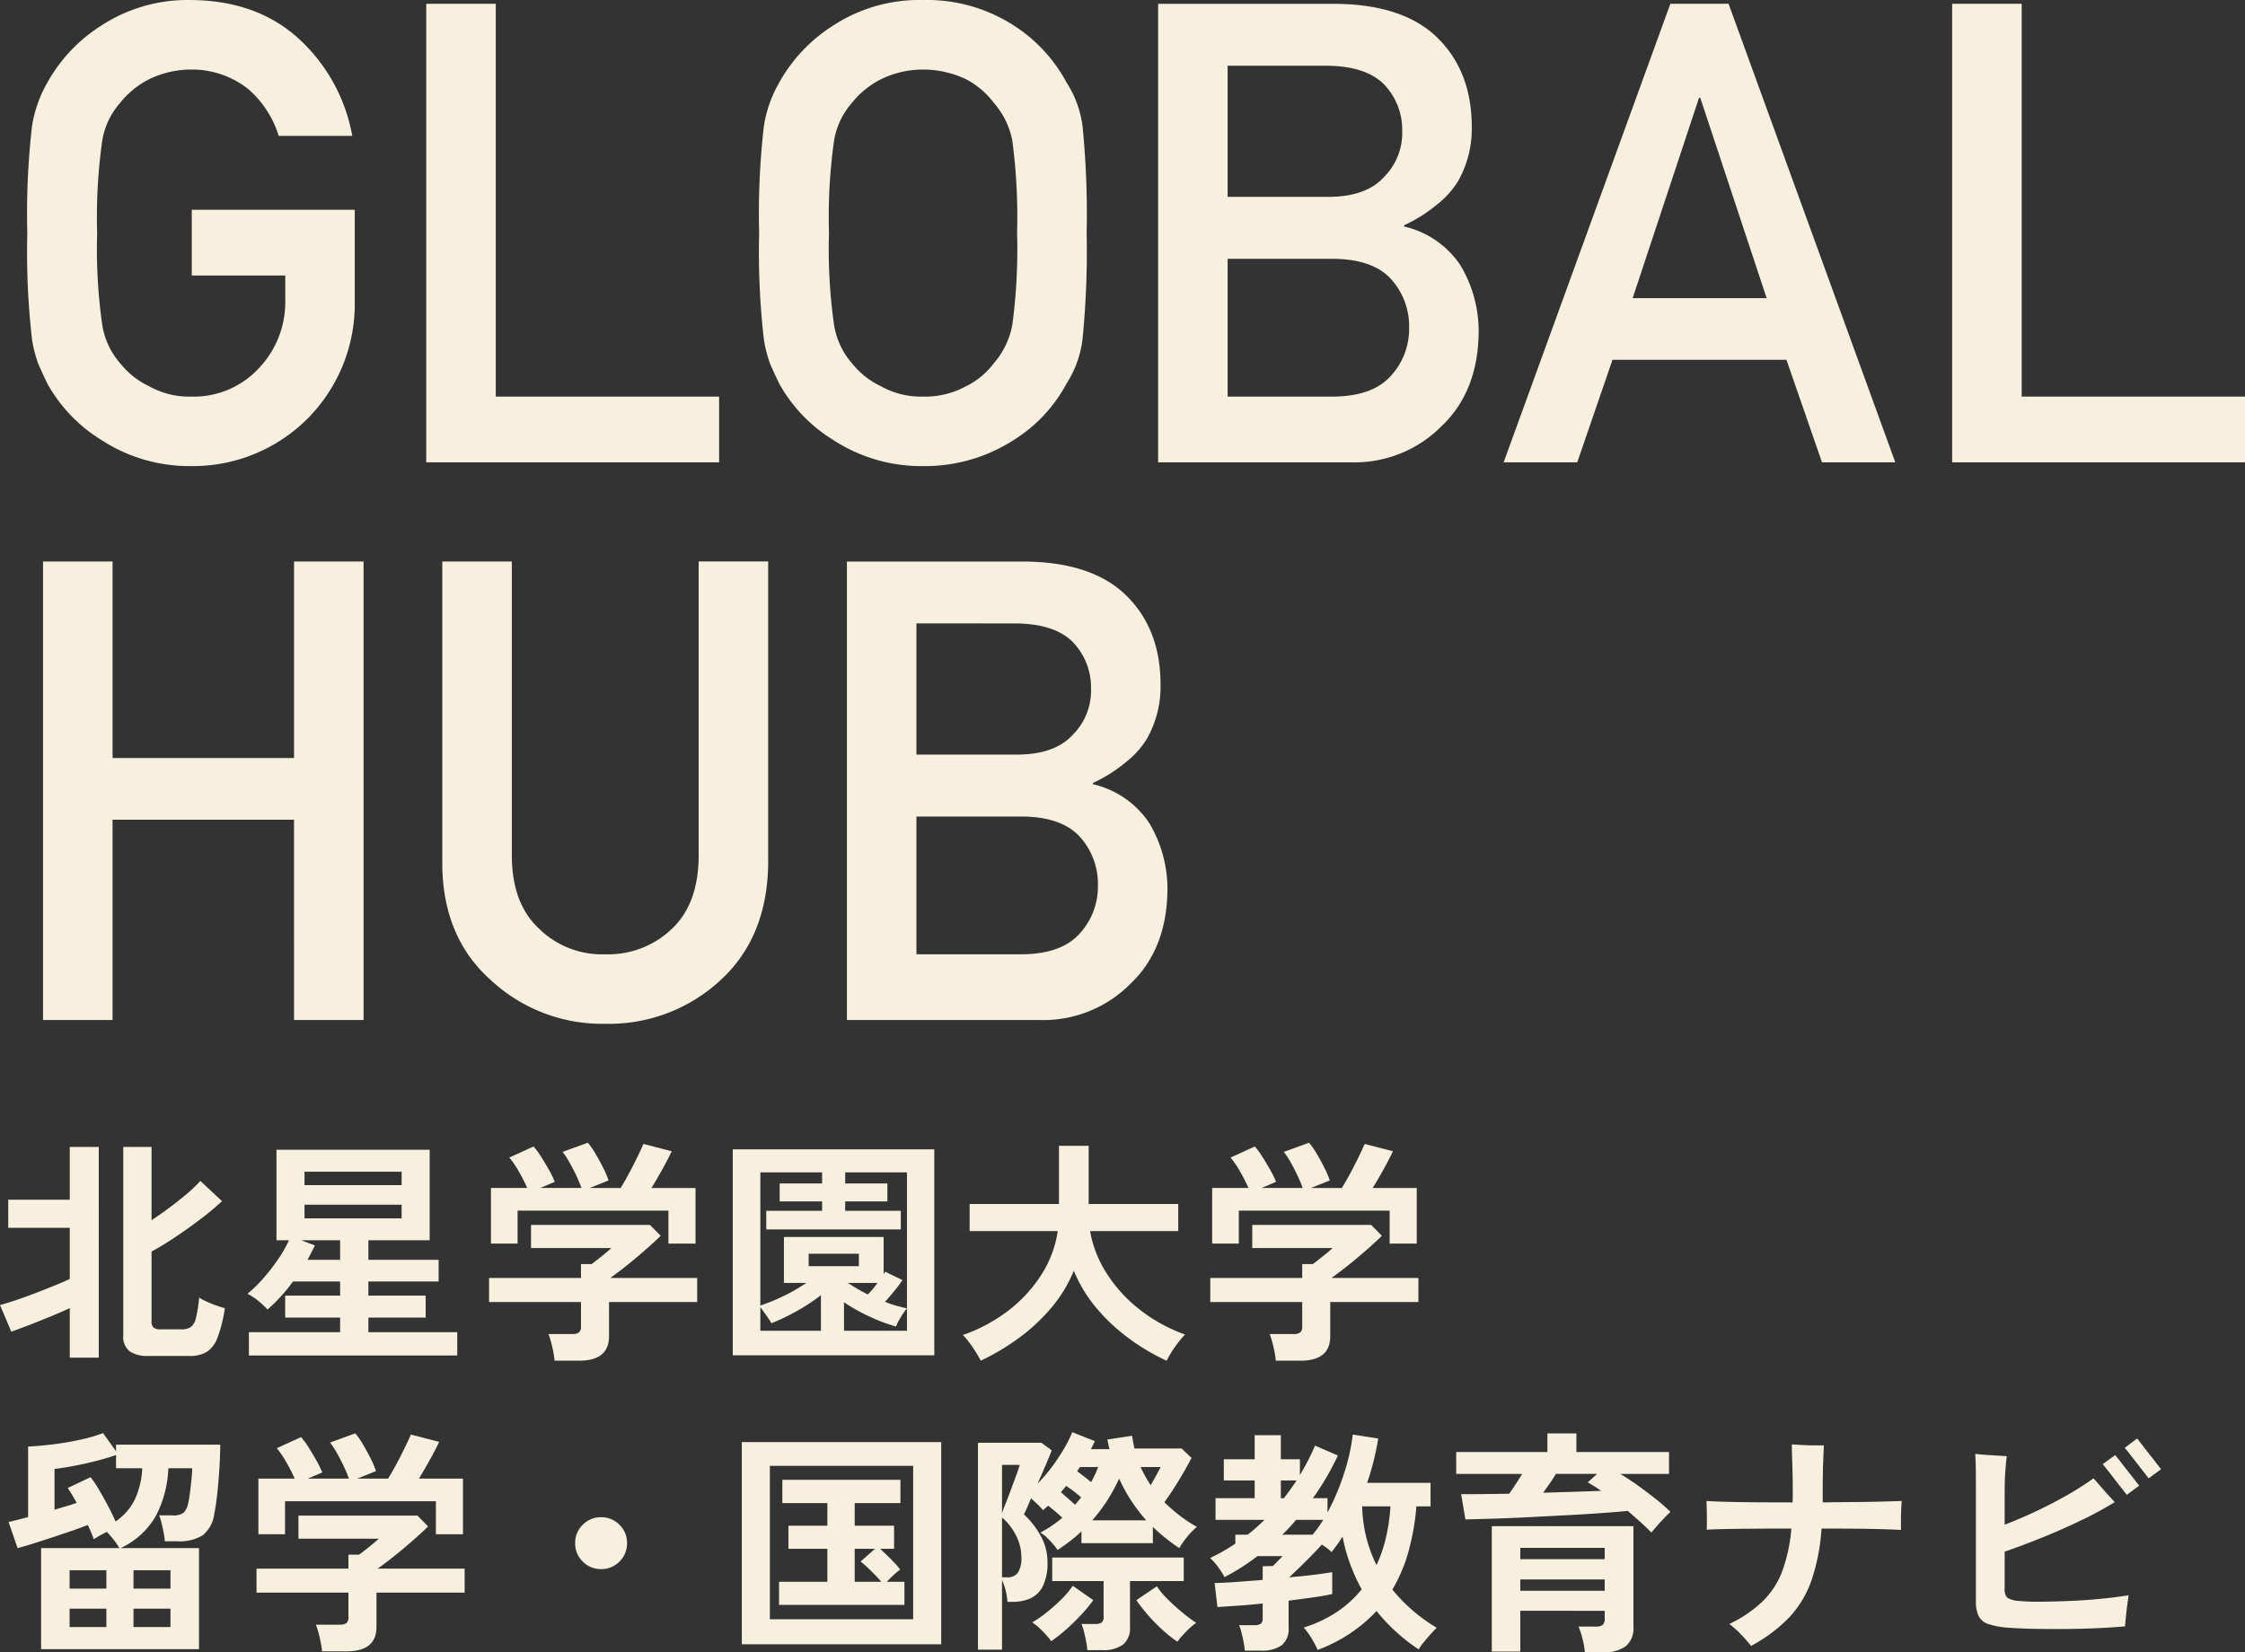
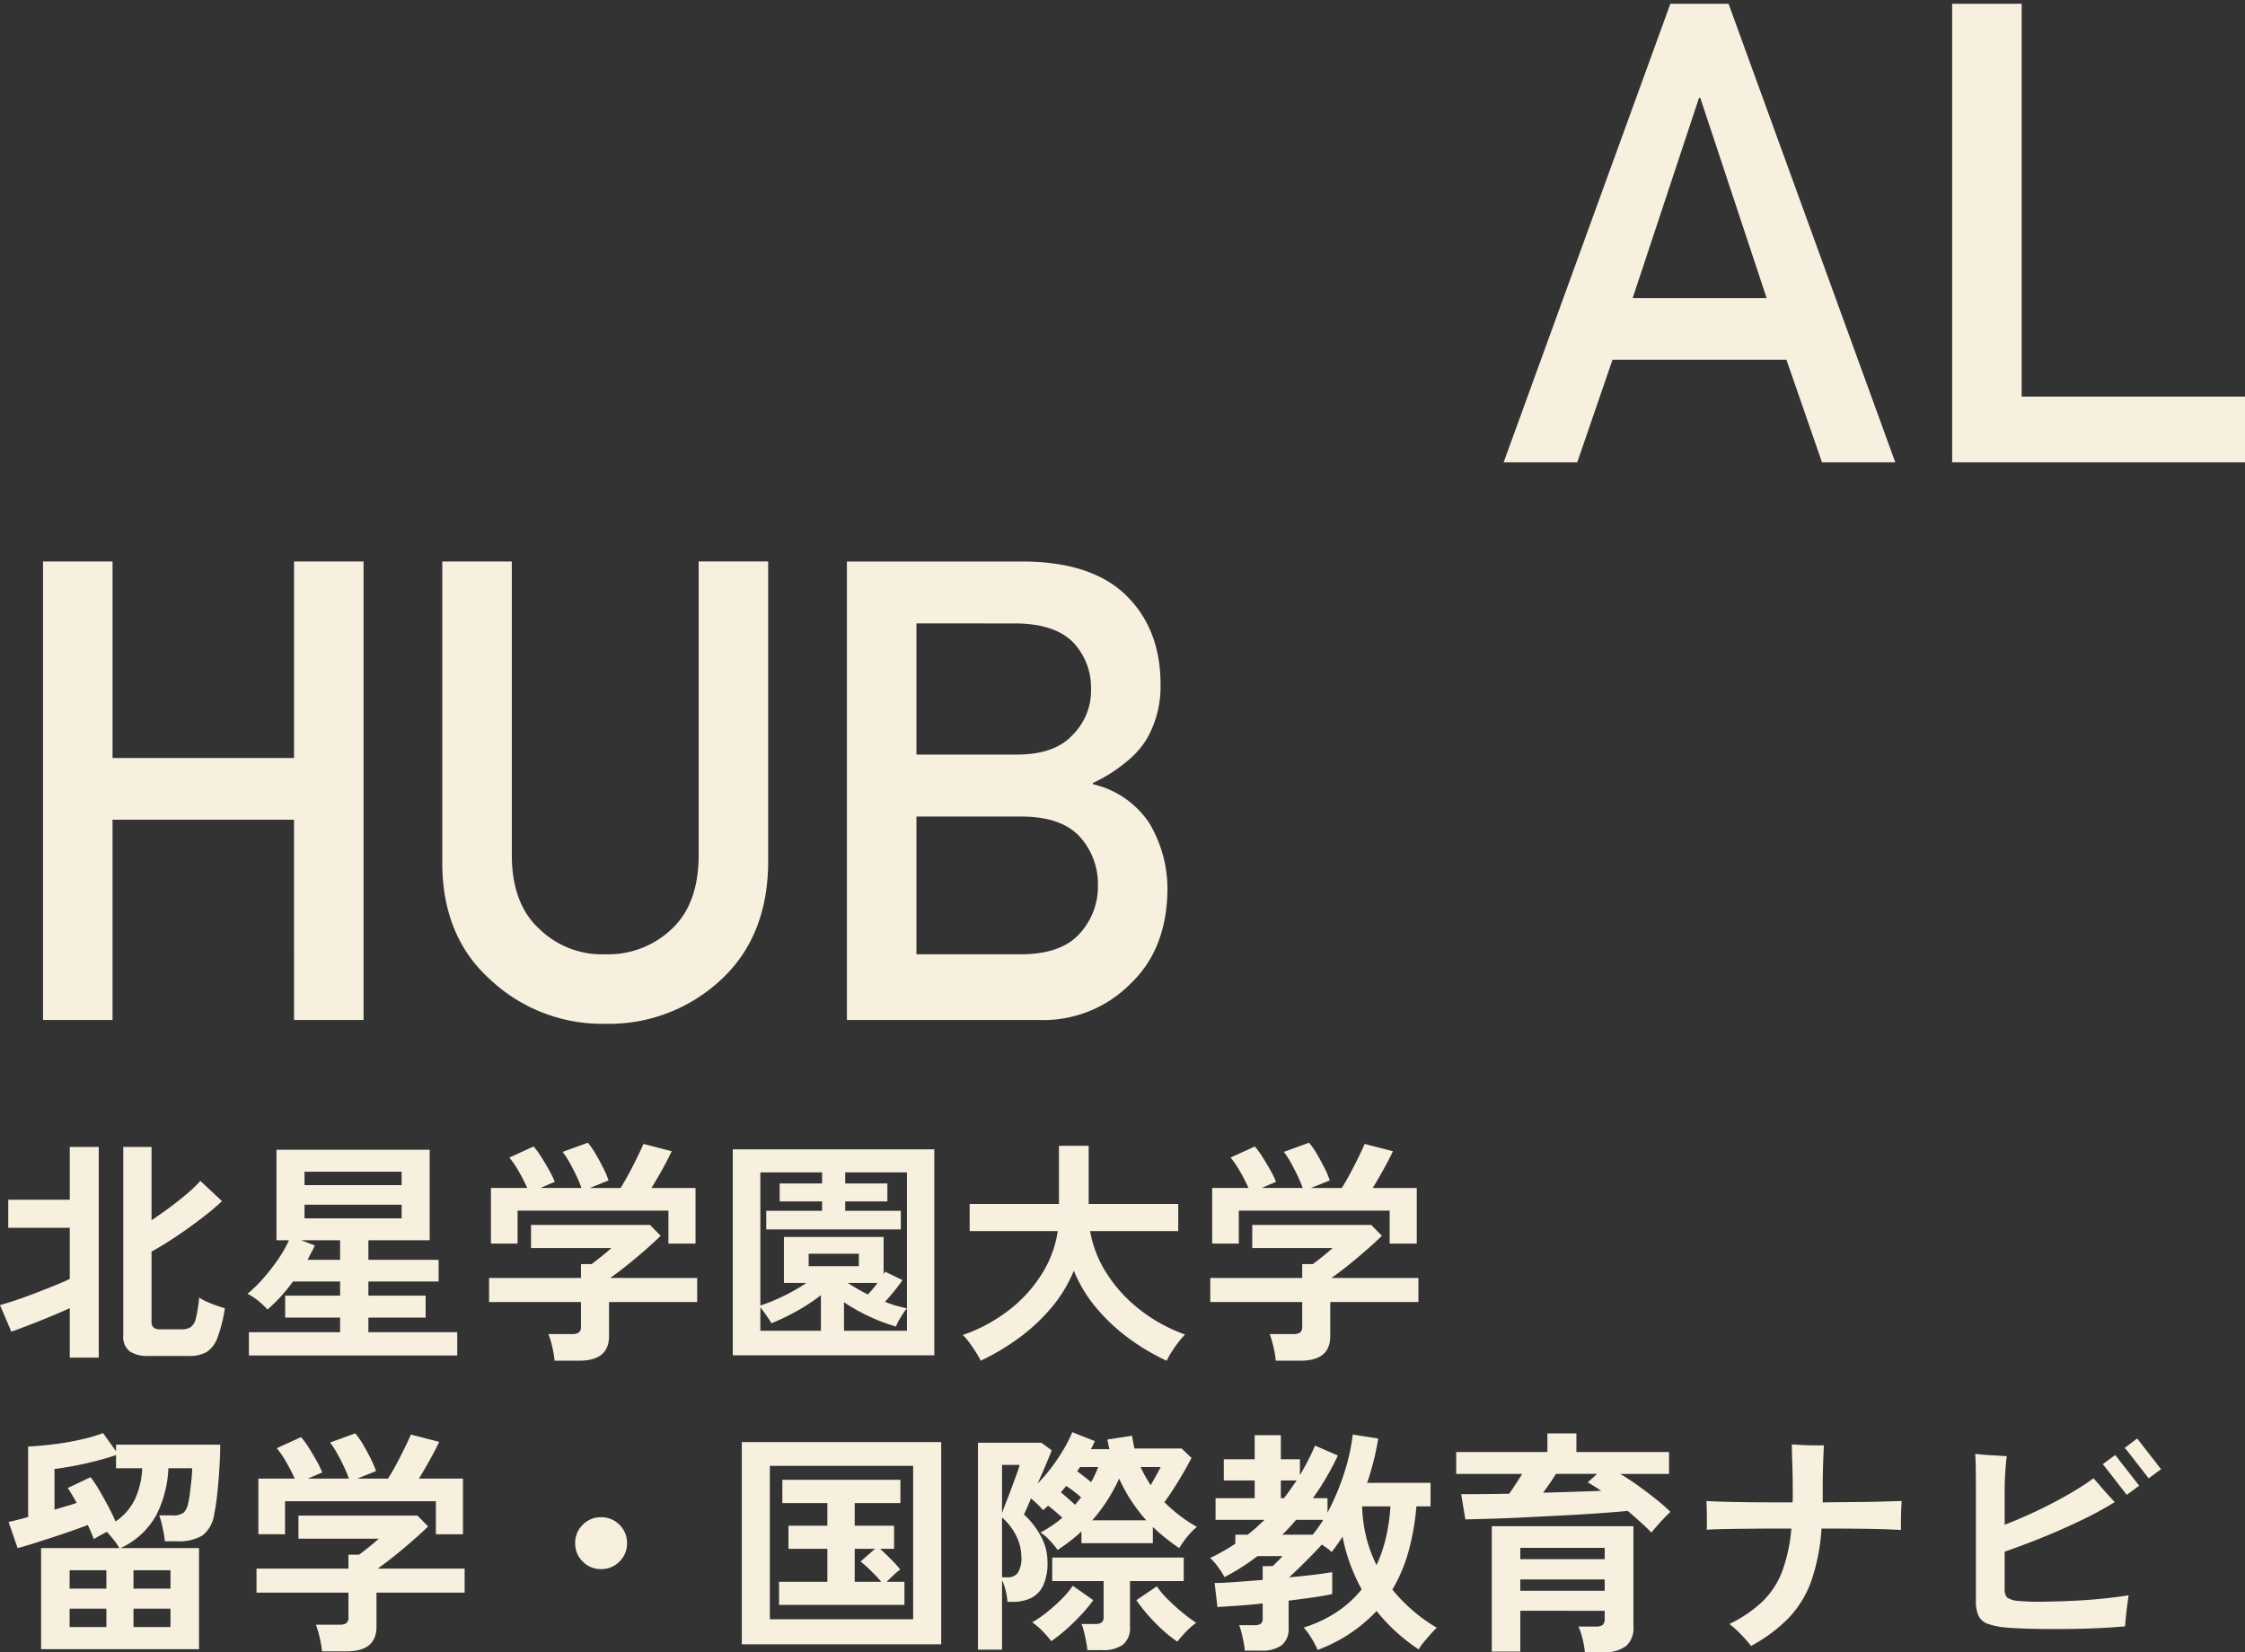
<svg xmlns="http://www.w3.org/2000/svg" width="285.752" height="210.348" viewBox="0 0 285.752 210.348">
  <rect x="0" y="0" width="285.752" height="210.348" fill="#333333" stroke="none" />
  <g id="グループ_3471" data-name="グループ 3471" transform="translate(-12.69 -17.143)">
    <g id="グループ_3404" data-name="グループ 3404" transform="translate(-5.158 36.145)">
      <path id="パス_3926" data-name="パス 3926" d="M19.59,1.77A4.1,4.1,0,0,1,17.2,1.185,2.349,2.349,0,0,1,16.38-.87V-24.84h3.6v9.33q1.17-.78,2.34-1.65t2.19-1.74a16.587,16.587,0,0,0,1.68-1.62l2.76,2.58a33.884,33.884,0,0,1-2.625,2.2q-1.545,1.185-3.21,2.3T19.98-11.52v8.88a1.024,1.024,0,0,0,.255.795,1.4,1.4,0,0,0,.915.225h2.61a2.236,2.236,0,0,0,1.185-.27,1.87,1.87,0,0,0,.675-1.14,17.351,17.351,0,0,0,.42-2.64,5.371,5.371,0,0,0,.93.51q.6.27,1.245.5t1.095.345a18.13,18.13,0,0,1-.93,3.735A3.669,3.669,0,0,1,27,1.26a4.309,4.309,0,0,1-2.25.51ZM9.57,1.98v-6.3q-1.11.51-2.49,1.08T4.38-2.16q-1.32.51-2.25.84L.69-4.71q.78-.21,1.95-.6T5.1-6.195q1.29-.5,2.475-.975T9.57-8.04v-6.51H1.74v-3.57H9.57v-6.72h3.69V1.98Zm22.8-.27V-1.26H43.98V-3.12H36.99V-5.91h6.99v-1.8h-6a21.2,21.2,0,0,1-3.24,3.57,10.21,10.21,0,0,0-1.215-1.14,7.577,7.577,0,0,0-1.335-.87,16.323,16.323,0,0,0,1.92-1.86,24.641,24.641,0,0,0,1.92-2.445,16.066,16.066,0,0,0,1.44-2.505H35.88V-24.48h19.5v11.52h-7.8v2.49h8.94v2.76H47.58v1.8h7.29v2.79H47.58v1.86H58.89V1.71Zm7.08-17.46H51.81v-1.74H39.45Zm0-4.23H51.81v-1.71H39.45Zm.39,9.51h4.14v-2.49H39.03l1.74.66q-.21.45-.45.9T39.84-10.47ZM71.28,2.37a12.646,12.646,0,0,0-.3-1.755A11.687,11.687,0,0,0,70.5-1.02h3a1.512,1.512,0,0,0,.87-.195.936.936,0,0,0,.27-.795V-5.1H62.94V-8.16h11.7V-9.93h1.35q.45-.33,1.185-.915T78.51-11.97H68.28v-2.94H83.43l1.35,1.38q-.57.57-1.41,1.32T81.6-10.68q-.93.78-1.785,1.44T78.36-8.16H89.43V-5.1H78.21V-.75q0,3.12-3.78,3.12Zm-8.1-14.91v-7.08H67.8A21.825,21.825,0,0,0,66.735-21.7,11.588,11.588,0,0,0,65.52-23.49l3.09-1.41a10.839,10.839,0,0,1,.975,1.335q.525.825,1,1.68a11.475,11.475,0,0,1,.72,1.485l-1.83.78H74.7a15.747,15.747,0,0,0-.645-1.545q-.4-.855-.855-1.665a10.33,10.33,0,0,0-.9-1.38l3.21-1.17a9.364,9.364,0,0,1,.975,1.4q.525.885.99,1.815a11.445,11.445,0,0,1,.675,1.59l-2.4.96h3.93q.51-.81,1.065-1.845t1.05-2.055q.5-1.02.795-1.71l3.6.93q-.51,1.08-1.23,2.37t-1.35,2.31h5.61v7.08H85.77v-4.2H66.57v4.2ZM93.96,1.68V-24.54h25.65V1.68Zm22.17-5.97V-21.6h-7.86v1.41h5.37v2.28h-5.37v1.2h7.08v2.37H98.22v-2.37h7.11v-1.2h-5.4v-2.28h5.4V-21.6H97.47V-4.65a22.892,22.892,0,0,0,2.865-1.17,21.789,21.789,0,0,0,2.985-1.71h-2.85v-5.85h12.69v4.77l.18-.36,2.22,1.08q-.42.63-1.05,1.4T113.34-5.13a12.08,12.08,0,0,0,1.425.5Q115.47-4.44,116.13-4.29ZM97.47-1.44h7.71V-5.97a23.954,23.954,0,0,1-3.135,2.055A25.2,25.2,0,0,1,98.88-2.4a10.61,10.61,0,0,0-.615-.945q-.435-.615-.795-1.1Zm10.65,0h8.01V-4.29a6.3,6.3,0,0,0-.5.675q-.285.435-.54.885a3.858,3.858,0,0,0-.345.75,22,22,0,0,1-3.3-1.23,23.357,23.357,0,0,1-3.33-1.86Zm-4.5-8.22h6.39v-1.59h-6.39Zm7.53,3.6a12.2,12.2,0,0,0,1.23-1.47H108.6q.6.39,1.245.765T111.15-6.06Zm14.37,8.43q-.24-.48-.645-1.125t-.84-1.23a6.589,6.589,0,0,0-.8-.915,20.476,20.476,0,0,0,5.895-3.18,17.71,17.71,0,0,0,4.17-4.59,14.1,14.1,0,0,0,2.025-5.46H124.11v-3.45h11.37v-7.41h3.78v7.41h11.4v3.45H139.44a14.6,14.6,0,0,0,2.13,5.415,18.342,18.342,0,0,0,4.215,4.6A20.408,20.408,0,0,0,151.53-.96a10.572,10.572,0,0,0-.855.99q-.465.6-.87,1.245a10.472,10.472,0,0,0-.615,1.1,27.356,27.356,0,0,1-4.8-2.835,23.754,23.754,0,0,1-4.14-3.87,17.729,17.729,0,0,1-2.88-4.755,17.56,17.56,0,0,1-2.91,4.77,23.626,23.626,0,0,1-4.185,3.87A29.555,29.555,0,0,1,125.52,2.37Zm37.56,0a12.644,12.644,0,0,0-.3-1.755,11.688,11.688,0,0,0-.48-1.635h3a1.512,1.512,0,0,0,.87-.195.936.936,0,0,0,.27-.795V-5.1h-11.7V-8.16h11.7V-9.93h1.35q.45-.33,1.185-.915t1.335-1.125H160.08v-2.94h15.15l1.35,1.38q-.57.57-1.41,1.32t-1.77,1.53q-.93.78-1.785,1.44T170.16-8.16h11.07V-5.1H170.01V-.75q0,3.12-3.78,3.12Zm-8.1-14.91v-7.08h4.62a21.829,21.829,0,0,0-1.065-2.085,11.589,11.589,0,0,0-1.215-1.785l3.09-1.41a10.838,10.838,0,0,1,.975,1.335q.525.825,1.005,1.68a11.477,11.477,0,0,1,.72,1.485l-1.83.78h5.22a15.747,15.747,0,0,0-.645-1.545q-.405-.855-.855-1.665a10.33,10.33,0,0,0-.9-1.38l3.21-1.17a9.364,9.364,0,0,1,.975,1.4q.525.885.99,1.815a11.443,11.443,0,0,1,.675,1.59l-2.4.96h3.93q.51-.81,1.065-1.845t1.05-2.055q.5-1.02.795-1.71l3.6.93q-.51,1.08-1.23,2.37t-1.35,2.31h5.61v7.08h-3.45v-4.2h-19.2v4.2Z" transform="translate(17.158 151.855)" fill="#f7f0df" />
      <path id="パス_3925" data-name="パス 3925" d="M4.92,2.1V-10.77h9.96a7.081,7.081,0,0,0-.7-1.035q-.465-.585-.885-1.035-.48.24-.93.495t-.75.435a8.175,8.175,0,0,0-.315-.84q-.2-.45-.435-.96-.93.36-2.145.78t-2.5.84q-1.29.42-2.43.78t-1.86.54L.78-14.1q.45-.09,1.095-.255T3.27-14.73V-23.7q1.35-.06,3.105-.27t3.465-.585a21.127,21.127,0,0,0,2.97-.855l1.65,2.31v-.84H27.72q0,1.35-.105,3.015t-.27,3.21q-.165,1.545-.375,2.535a4.225,4.225,0,0,1-1.47,2.775,5.678,5.678,0,0,1-3.27.765H20.67a9.17,9.17,0,0,0-.15-1.08q-.12-.63-.27-1.245a6.849,6.849,0,0,0-.3-.975H21.6a2.137,2.137,0,0,0,1.5-.375,2.441,2.441,0,0,0,.54-1.155,13.48,13.48,0,0,0,.225-1.335q.105-.825.195-1.68a14.238,14.238,0,0,0,.09-1.455H21.12a14.34,14.34,0,0,1-1.545,5.985A9.915,9.915,0,0,1,15.03-10.77h9.99V2.1ZM14.4-14.16a7.226,7.226,0,0,0,2.475-2.85,10.422,10.422,0,0,0,.915-3.93H14.46v-1.68q-1.11.39-2.52.75t-2.82.63q-1.41.27-2.49.39v5.19q.78-.24,1.515-.45t1.305-.42q-.3-.54-.585-1.02t-.555-.87l2.91-1.38a13.984,13.984,0,0,1,1.065,1.59q.585.99,1.155,2.07T14.4-14.16ZM16.68-.72h4.71V-3.06H16.68Zm0-4.89h4.71V-7.95H16.68ZM8.55-.72h4.68V-3.06H8.55Zm0-4.89h4.68V-7.95H8.55ZM40.68,2.37a12.646,12.646,0,0,0-.3-1.755A11.686,11.686,0,0,0,39.9-1.02h3a1.512,1.512,0,0,0,.87-.195.936.936,0,0,0,.27-.795V-5.1H32.34V-8.16h11.7V-9.93h1.35q.45-.33,1.185-.915T47.91-11.97H37.68v-2.94H52.83l1.35,1.38q-.57.57-1.41,1.32T51-10.68q-.93.78-1.785,1.44T47.76-8.16H58.83V-5.1H47.61V-.75q0,3.12-3.78,3.12Zm-8.1-14.91v-7.08H37.2A21.825,21.825,0,0,0,36.135-21.7,11.588,11.588,0,0,0,34.92-23.49l3.09-1.41a10.839,10.839,0,0,1,.975,1.335q.525.825,1,1.68a11.475,11.475,0,0,1,.72,1.485l-1.83.78H44.1a15.747,15.747,0,0,0-.645-1.545q-.405-.855-.855-1.665a10.33,10.33,0,0,0-.9-1.38l3.21-1.17a9.364,9.364,0,0,1,.975,1.4q.525.885.99,1.815a11.445,11.445,0,0,1,.675,1.59l-2.4.96h3.93q.51-.81,1.065-1.845t1.05-2.055q.5-1.02.795-1.71l3.6.93q-.51,1.08-1.23,2.37t-1.35,2.31h5.61v7.08H55.17v-4.2H35.97v4.2ZM76.2-8.1a3.184,3.184,0,0,1-2.34-.96,3.184,3.184,0,0,1-.96-2.34,3.184,3.184,0,0,1,.96-2.34,3.184,3.184,0,0,1,2.34-.96,3.184,3.184,0,0,1,2.34.96,3.184,3.184,0,0,1,.96,2.34,3.184,3.184,0,0,1-.96,2.34A3.184,3.184,0,0,1,76.2-8.1ZM94.11,1.47V-24.27h25.38V1.47Zm3.57-3.18h18.24V-21.24H97.68Zm1.17-1.83V-6.48H105v-4.2h-4.95v-2.94H105V-16.5H99.27v-2.97H114.3v2.97h-5.82v2.88h5.01v2.94h-1.77q.39.36.915.87t.975.99a7.646,7.646,0,0,1,.66.78,8.837,8.837,0,0,0-.81.675q-.51.465-.9.885h2.25v2.94Zm9.63-2.94h3.39q-.54-.63-1.335-1.41a15.073,15.073,0,0,0-1.305-1.17l1.83-1.62h-2.58Zm15.69,8.64V-24.18h8.07l1.32.96q-.18.48-.69,1.695t-1.11,2.535a19.278,19.278,0,0,0,1.785-2.07,25.122,25.122,0,0,0,1.545-2.31,15.489,15.489,0,0,0,1.08-2.16l2.88,1.14q-.12.24-.24.5t-.27.525h2.37q-.09-.33-.15-.63l-.12-.6,3.15-.48q.06.42.135.825t.165.795h6l1.26,1.2q-.66,1.29-1.605,2.85T147.9-16.62a19.425,19.425,0,0,0,2.01,1.755,18.069,18.069,0,0,0,2.13,1.395,8.134,8.134,0,0,0-1.2,1.215,11.364,11.364,0,0,0-1.05,1.485q-.9-.6-1.74-1.275t-1.62-1.425v2.07h-9.09v-1.5a17.354,17.354,0,0,1-1.455,1.245q-.765.585-1.575,1.125a10.12,10.12,0,0,0-1.035-1.245,5.677,5.677,0,0,0-1.155-.975,15.188,15.188,0,0,0,2.79-1.89q-.39-.36-.885-.78t-.915-.75q-.18.15-.345.3t-.315.27a8.71,8.71,0,0,0-.69-.735q-.42-.405-.84-.765-.66,1.59-.9,2.04a10.757,10.757,0,0,1,2.175,2.805A6.814,6.814,0,0,1,133.02-9a6.7,6.7,0,0,1-.57,3.03,3.356,3.356,0,0,1-1.56,1.575,5.306,5.306,0,0,1-2.28.465h-.69a8.4,8.4,0,0,0-.24-1.5,7.163,7.163,0,0,0-.45-1.26V2.16Zm13.92.06a9.171,9.171,0,0,0-.15-1.08q-.12-.63-.27-1.245a5.627,5.627,0,0,0-.33-1.005h1.71a1.531,1.531,0,0,0,.855-.18.876.876,0,0,0,.255-.75V-6.57h-6.54v-3h16.74v3h-6.84V-.75a2.724,2.724,0,0,1-.885,2.265,4.264,4.264,0,0,1-2.685.7ZM133.5,1.08a12.523,12.523,0,0,0-1.125-1.29,7.969,7.969,0,0,0-1.3-1.11,13.836,13.836,0,0,0,1.815-1.245,22.132,22.132,0,0,0,1.92-1.71,10.942,10.942,0,0,0,1.425-1.7l2.61,1.83a18.3,18.3,0,0,1-1.59,1.92q-.93.99-1.9,1.845A20.381,20.381,0,0,1,133.5,1.08Zm16.05.06a16.081,16.081,0,0,1-1.86-1.47,22.971,22.971,0,0,1-1.83-1.86,20.938,20.938,0,0,1-1.53-1.95l2.61-1.77a10.186,10.186,0,0,0,1.38,1.65q.9.9,1.89,1.71a19.062,19.062,0,0,0,1.74,1.29,8.858,8.858,0,0,0-1.275,1.11A12.523,12.523,0,0,0,149.55,1.14ZM138.72-14.31h6.87a21.076,21.076,0,0,1-1.89-2.46,20.429,20.429,0,0,1-1.56-2.85A22.388,22.388,0,0,1,140.6-16.8,21.9,21.9,0,0,1,138.72-14.31ZM127.23-7.05h.69a1.581,1.581,0,0,0,1.32-.57,3.477,3.477,0,0,0,.45-2.07,5.95,5.95,0,0,0-.66-2.655,7.391,7.391,0,0,0-1.8-2.325Zm0-8.16q.18-.54.525-1.41t.705-1.845q.36-.975.645-1.755t.375-1.14h-2.25Zm18.93-3.57q.33-.6.66-1.185t.6-1.125h-2.55q.27.6.6,1.185T146.16-18.78Zm-7.59-.39q.27-.48.495-.96t.4-.96h-2.31l-.36.54q.42.3.9.675T138.57-19.17Zm-2.04,2.88q.21-.24.4-.48t.375-.45q-.36-.33-.885-.735t-1.035-.735q-.15.21-.33.42t-.33.39q.42.36.93.81T136.53-16.29Zm21.6,18.57a9.172,9.172,0,0,0-.15-1.08q-.12-.63-.27-1.215a7.146,7.146,0,0,0-.3-.945h1.92a1.452,1.452,0,0,0,.84-.18.907.907,0,0,0,.24-.75V-3.72q-1.71.18-3.24.285t-2.52.165l-.36-3.06q.93,0,2.58-.12t3.54-.27V-8.46l1.29-.03.36-.36.54-.54a3.315,3.315,0,0,0,.33-.36h-3.18q-.99.75-2.04,1.425T155.55-7.08a10.146,10.146,0,0,0-.75-1.185,7.265,7.265,0,0,0-1.08-1.245q.87-.42,1.665-.87t1.545-.96v-1.14h1.56q.6-.45,1.125-.93t1.035-.96h-6.24v-2.76h4.98v-2.25h-3.93v-2.7h3.93v-3.06h3.33v3.06h2.43v2.01q.57-.96,1.05-1.89t.87-1.86l2.91,1.26q-.66,1.41-1.455,2.775T166.8-17.13h1.86v1.83a29.544,29.544,0,0,0,2.115-5.01,24.943,24.943,0,0,0,1.1-4.92l3.24.51a34.213,34.213,0,0,1-1.41,5.64h8.07v3h-1.8a30.827,30.827,0,0,1-1.02,5.79,19.939,19.939,0,0,1-2.04,4.8,21.539,21.539,0,0,0,5.64,4.86q-.39.39-.87.93t-.885,1.05a4.172,4.172,0,0,0-.525.78,23.27,23.27,0,0,1-5.37-4.89,19.6,19.6,0,0,1-7.5,4.95,12.331,12.331,0,0,0-.735-1.41A8.9,8.9,0,0,0,165.63-.66a16.151,16.151,0,0,0,4.245-2A13.925,13.925,0,0,0,173.01-5.52a23.973,23.973,0,0,1-1.485-3.27,21.461,21.461,0,0,1-.945-3.45q-.33.54-.69,1.035t-.72.945a3.271,3.271,0,0,0-.54-.48q-.33-.24-.69-.48-.51.57-1.26,1.335T165.165-8.37q-.765.75-1.395,1.32,1.74-.15,3.195-.33t2.295-.33v2.79q-.93.21-2.4.42t-3.15.42V-.63a2.664,2.664,0,0,1-.87,2.22,4.207,4.207,0,0,1-2.64.69ZM174.9-8.61a18.082,18.082,0,0,0,1.215-3.57,23.64,23.64,0,0,0,.555-3.9h-3.6a18.359,18.359,0,0,0,.525,3.93A17.238,17.238,0,0,0,174.9-8.61Zm-12-3.87h3.87a16.83,16.83,0,0,0,1.35-1.89h-3.45q-.42.48-.855.96T162.9-12.48Zm-.18-4.65h.39q.42-.54.825-1.11t.795-1.14h-2.01Zm38.7,19.62a10.658,10.658,0,0,0-.3-1.71,9.513,9.513,0,0,0-.51-1.56h2.16a1.481,1.481,0,0,0,.915-.21,1.018,1.018,0,0,0,.255-.81v-.99H193.2V2.4h-3.63V-13.56H207.6V-.75a2.985,2.985,0,0,1-.96,2.46,4.554,4.554,0,0,1-2.91.78Zm8.46-15.24q-.57-.6-1.35-1.3t-1.65-1.455q-1.56.15-3.69.3t-4.485.27l-4.68.24q-2.325.12-4.365.18t-3.45.09l-.54-3.21q1.32,0,2.895-.015t3.225-.045q.42-.6.84-1.245t.81-1.275h-8.4v-2.79h11.61v-2.37h3.69v2.37h11.79v2.79h-6.21q1.11.66,2.28,1.5t2.25,1.7a21.589,21.589,0,0,1,1.86,1.635q-.33.3-.81.8t-.915,1.005Q210.15-13.08,209.88-12.75ZM193.2-5.34h10.74V-6.78H193.2Zm0-4.02h10.74V-10.8H193.2Zm2.91-8.46q2.04-.06,3.93-.12t3.45-.12a19.616,19.616,0,0,0-1.71-1.08l1.2-1.08h-5.25q-.33.57-.765,1.185T196.11-17.82Zm26.46,19.5A18.126,18.126,0,0,0,221.295.225,12.483,12.483,0,0,0,219.81-1.11,16.346,16.346,0,0,0,224.055-4a10.625,10.625,0,0,0,2.49-3.84A20.7,20.7,0,0,0,227.7-13.26q-2.37,0-4.53.015t-3.795.045q-1.635.03-2.445.09.03-.69.015-1.77t-.045-1.8v-.09q.84.06,2.505.105t3.855.06q2.19.015,4.59.015.03-.3.03-.615v-.615q0-2.04-.06-3.735t-.06-2.415l1.35.075q.81.045,1.575.045h1.155q-.03.57-.09,2.145t-.06,3.885v1.23q2.13-.03,4.065-.045t3.495-.06q1.56-.045,2.49-.075-.03.45-.06,1.155t-.03,1.395v1.14q-.93-.06-2.505-.105t-3.525-.06q-1.95-.015-4.08-.015a25.675,25.675,0,0,1-1.275,6.6,13.336,13.336,0,0,1-2.835,4.71A19.488,19.488,0,0,1,222.57,1.68ZM255.03-.66a9.591,9.591,0,0,1-2.31-.465,2.064,2.064,0,0,1-1.185-1.005,4.282,4.282,0,0,1-.345-1.89V-18.36q0-1.32-.015-2.535T251.1-22.77q.45.06,1.23.12t1.56.1q.78.045,1.23.075-.09.66-.18,1.86t-.09,2.7v4.17q1.8-.69,3.825-1.635t3.99-2.055a36.707,36.707,0,0,0,3.495-2.22q.36.39.87.99t1.02,1.155q.51.555.81.885a44.679,44.679,0,0,1-4.23,2.3q-2.4,1.155-4.95,2.19t-4.83,1.815V-5.7a1.732,1.732,0,0,0,.3,1.215,2.9,2.9,0,0,0,1.44.435,25.209,25.209,0,0,0,2.865.105q1.785-.015,3.84-.105t3.99-.285q1.935-.195,3.345-.435-.06.42-.165,1.185t-.18,1.53q-.075.765-.105,1.245-1.62.15-3.675.24t-4.2.1q-2.145.015-4.05-.03T255.03-.66Zm15.36-16.89q-.06-.09-.51-.66t-1.005-1.29q-.555-.72-1.005-1.29t-.54-.66l1.59-1.17q.09.09.525.66t1.005,1.29q.57.72,1.005,1.29t.525.66Zm2.79-2.1q-.06-.09-.51-.66t-1.005-1.29q-.555-.72-1.005-1.29a5.064,5.064,0,0,0-.54-.63l1.59-1.2q.09.09.525.66t1,1.29q.57.72,1.005,1.29t.525.66Z" transform="translate(18.158 188.855)" fill="#f7f0df" />
    </g>
    <g id="logo" transform="translate(5253 21142)">
-       <path id="パス_3913" data-name="パス 3913" d="M25.1-23.783H37v3.043a12.232,12.232,0,0,1-3.443,8.849,11.283,11.283,0,0,1-8.528,3.523,10.384,10.384,0,0,1-5.365-1.321,10.357,10.357,0,0,1-3.684-2.923,9.723,9.723,0,0,1-2.282-4.925,68.129,68.129,0,0,1-.641-11.651,69.707,69.707,0,0,1,.641-11.731,9.66,9.66,0,0,1,2.282-4.845,11.166,11.166,0,0,1,3.684-3,12.233,12.233,0,0,1,5.365-1.241,11.565,11.565,0,0,1,7.207,2.442,12.843,12.843,0,0,1,3.924,6.006h9.369A22.024,22.024,0,0,0,38.8-53.853q-5.325-4.925-13.773-5a20.069,20.069,0,0,0-11.491,3.283,20.158,20.158,0,0,0-6.807,7.207A16.12,16.12,0,0,0,4.765-42.8a97.442,97.442,0,0,0-.6,13.613,97.636,97.636,0,0,0,.6,13.533,16.444,16.444,0,0,0,.8,3.123q.521,1.2,1.161,2.522a19.554,19.554,0,0,0,6.807,7.127A20.511,20.511,0,0,0,25.024.48,20.642,20.642,0,0,0,39.839-5.565,20.666,20.666,0,0,0,45.845-20.26V-32.151H25.1ZM54.945,0H92.221V-8.368H63.793V-58.377H54.945ZM97.317-29.188a97.636,97.636,0,0,0,.6,13.533,16.444,16.444,0,0,0,.8,3.123q.521,1.2,1.161,2.522a19.554,19.554,0,0,0,6.807,7.127A20.511,20.511,0,0,0,118.178.48a20.855,20.855,0,0,0,11.611-3.363,19.037,19.037,0,0,0,6.646-7.127,13.5,13.5,0,0,0,2.042-5.646A112.52,112.52,0,0,0,139-29.188a112.3,112.3,0,0,0-.521-13.613,13.4,13.4,0,0,0-2.042-5.565,19.624,19.624,0,0,0-6.646-7.207,20.408,20.408,0,0,0-11.611-3.283,20.069,20.069,0,0,0-11.491,3.283,20.158,20.158,0,0,0-6.807,7.207A16.12,16.12,0,0,0,97.918-42.8,97.442,97.442,0,0,0,97.317-29.188Zm8.889,0a69.707,69.707,0,0,1,.641-11.731,9.66,9.66,0,0,1,2.282-4.845,11.166,11.166,0,0,1,3.684-3,12.233,12.233,0,0,1,5.365-1.241,12.876,12.876,0,0,1,5.485,1.241,10.539,10.539,0,0,1,3.523,3,10.209,10.209,0,0,1,2.362,4.845,74.288,74.288,0,0,1,.6,11.731,72.6,72.6,0,0,1-.6,11.651,10.257,10.257,0,0,1-2.362,4.925,9.776,9.776,0,0,1-3.523,2.923,10.909,10.909,0,0,1-5.485,1.321,10.384,10.384,0,0,1-5.365-1.321,10.357,10.357,0,0,1-3.684-2.923,9.723,9.723,0,0,1-2.282-4.925A68.129,68.129,0,0,1,106.206-29.188ZM148.1,0h24.584a15.594,15.594,0,0,0,11.491-4.6q4.645-4.4,4.725-11.972a16.381,16.381,0,0,0-2.282-8.448,11.751,11.751,0,0,0-7.207-5v-.16a18.992,18.992,0,0,0,4.244-2.683,11.249,11.249,0,0,0,2.643-2.963,13.474,13.474,0,0,0,1.722-6.887q0-7.047-4.364-11.331-4.324-4.244-12.933-4.324H148.1ZM170.56-25.905q4.925.08,7.207,2.6a8.951,8.951,0,0,1,2.282,6.166,8.846,8.846,0,0,1-2.282,6.086q-2.282,2.6-7.207,2.683H156.947V-25.905Zm-.841-24.584q4.845.08,7.127,2.362a8.335,8.335,0,0,1,2.322,5.966,7.926,7.926,0,0,1-2.322,5.846q-2.282,2.522-7.127,2.522H156.947v-16.7Z" transform="translate(-5241 -21066)" fill="#f7f0df" />
      <path id="パス_3912" data-name="パス 3912" d="M6.166,0H43.442V-8.368H15.015V-58.377H6.166Z" transform="translate(-4998 -21066)" fill="#f7f0df" />
      <path id="パス_3911" data-name="パス 3911" d="M16.5-20.9l8.448-25.5h.16l8.448,25.5ZM40.6,0h9.329L28.708-58.377H21.3L.08,0H9.449l4.484-13.053H36.075Z" transform="translate(-5049 -21066)" fill="#f7f0df" />
      <path id="パス_3910" data-name="パス 3910" d="M38.117,0h8.849V-58.377H38.117v25.024h-23.1V-58.377H6.166V0h8.849V-25.5h23.1Zm18.87-19.779q.08,9.209,6.086,14.614A20.794,20.794,0,0,0,77.727.48,20.857,20.857,0,0,0,92.5-5.165q5.806-5.405,5.966-14.614v-38.6H89.619V-20.74q-.08,5.966-3.363,9.089a11.707,11.707,0,0,1-8.528,3.283,11.435,11.435,0,0,1-8.448-3.283q-3.363-3.123-3.443-9.089V-58.377H56.987ZM108.488,0h24.584a15.594,15.594,0,0,0,11.491-4.6q4.645-4.4,4.725-11.972a16.381,16.381,0,0,0-2.282-8.448,11.751,11.751,0,0,0-7.207-5v-.16a18.992,18.992,0,0,0,4.244-2.683,11.249,11.249,0,0,0,2.643-2.963,13.474,13.474,0,0,0,1.722-6.887q0-7.047-4.364-11.331-4.324-4.244-12.933-4.324H108.488ZM130.95-25.905q4.925.08,7.207,2.6a8.951,8.951,0,0,1,2.282,6.166,8.846,8.846,0,0,1-2.282,6.086q-2.282,2.6-7.207,2.683H117.337V-25.905Zm-.841-24.584q4.845.08,7.127,2.362a8.335,8.335,0,0,1,2.322,5.966,7.926,7.926,0,0,1-2.322,5.846q-2.282,2.522-7.127,2.522H117.337v-16.7Z" transform="translate(-5241 -20995)" fill="#f7f0df" />
    </g>
  </g>
</svg>